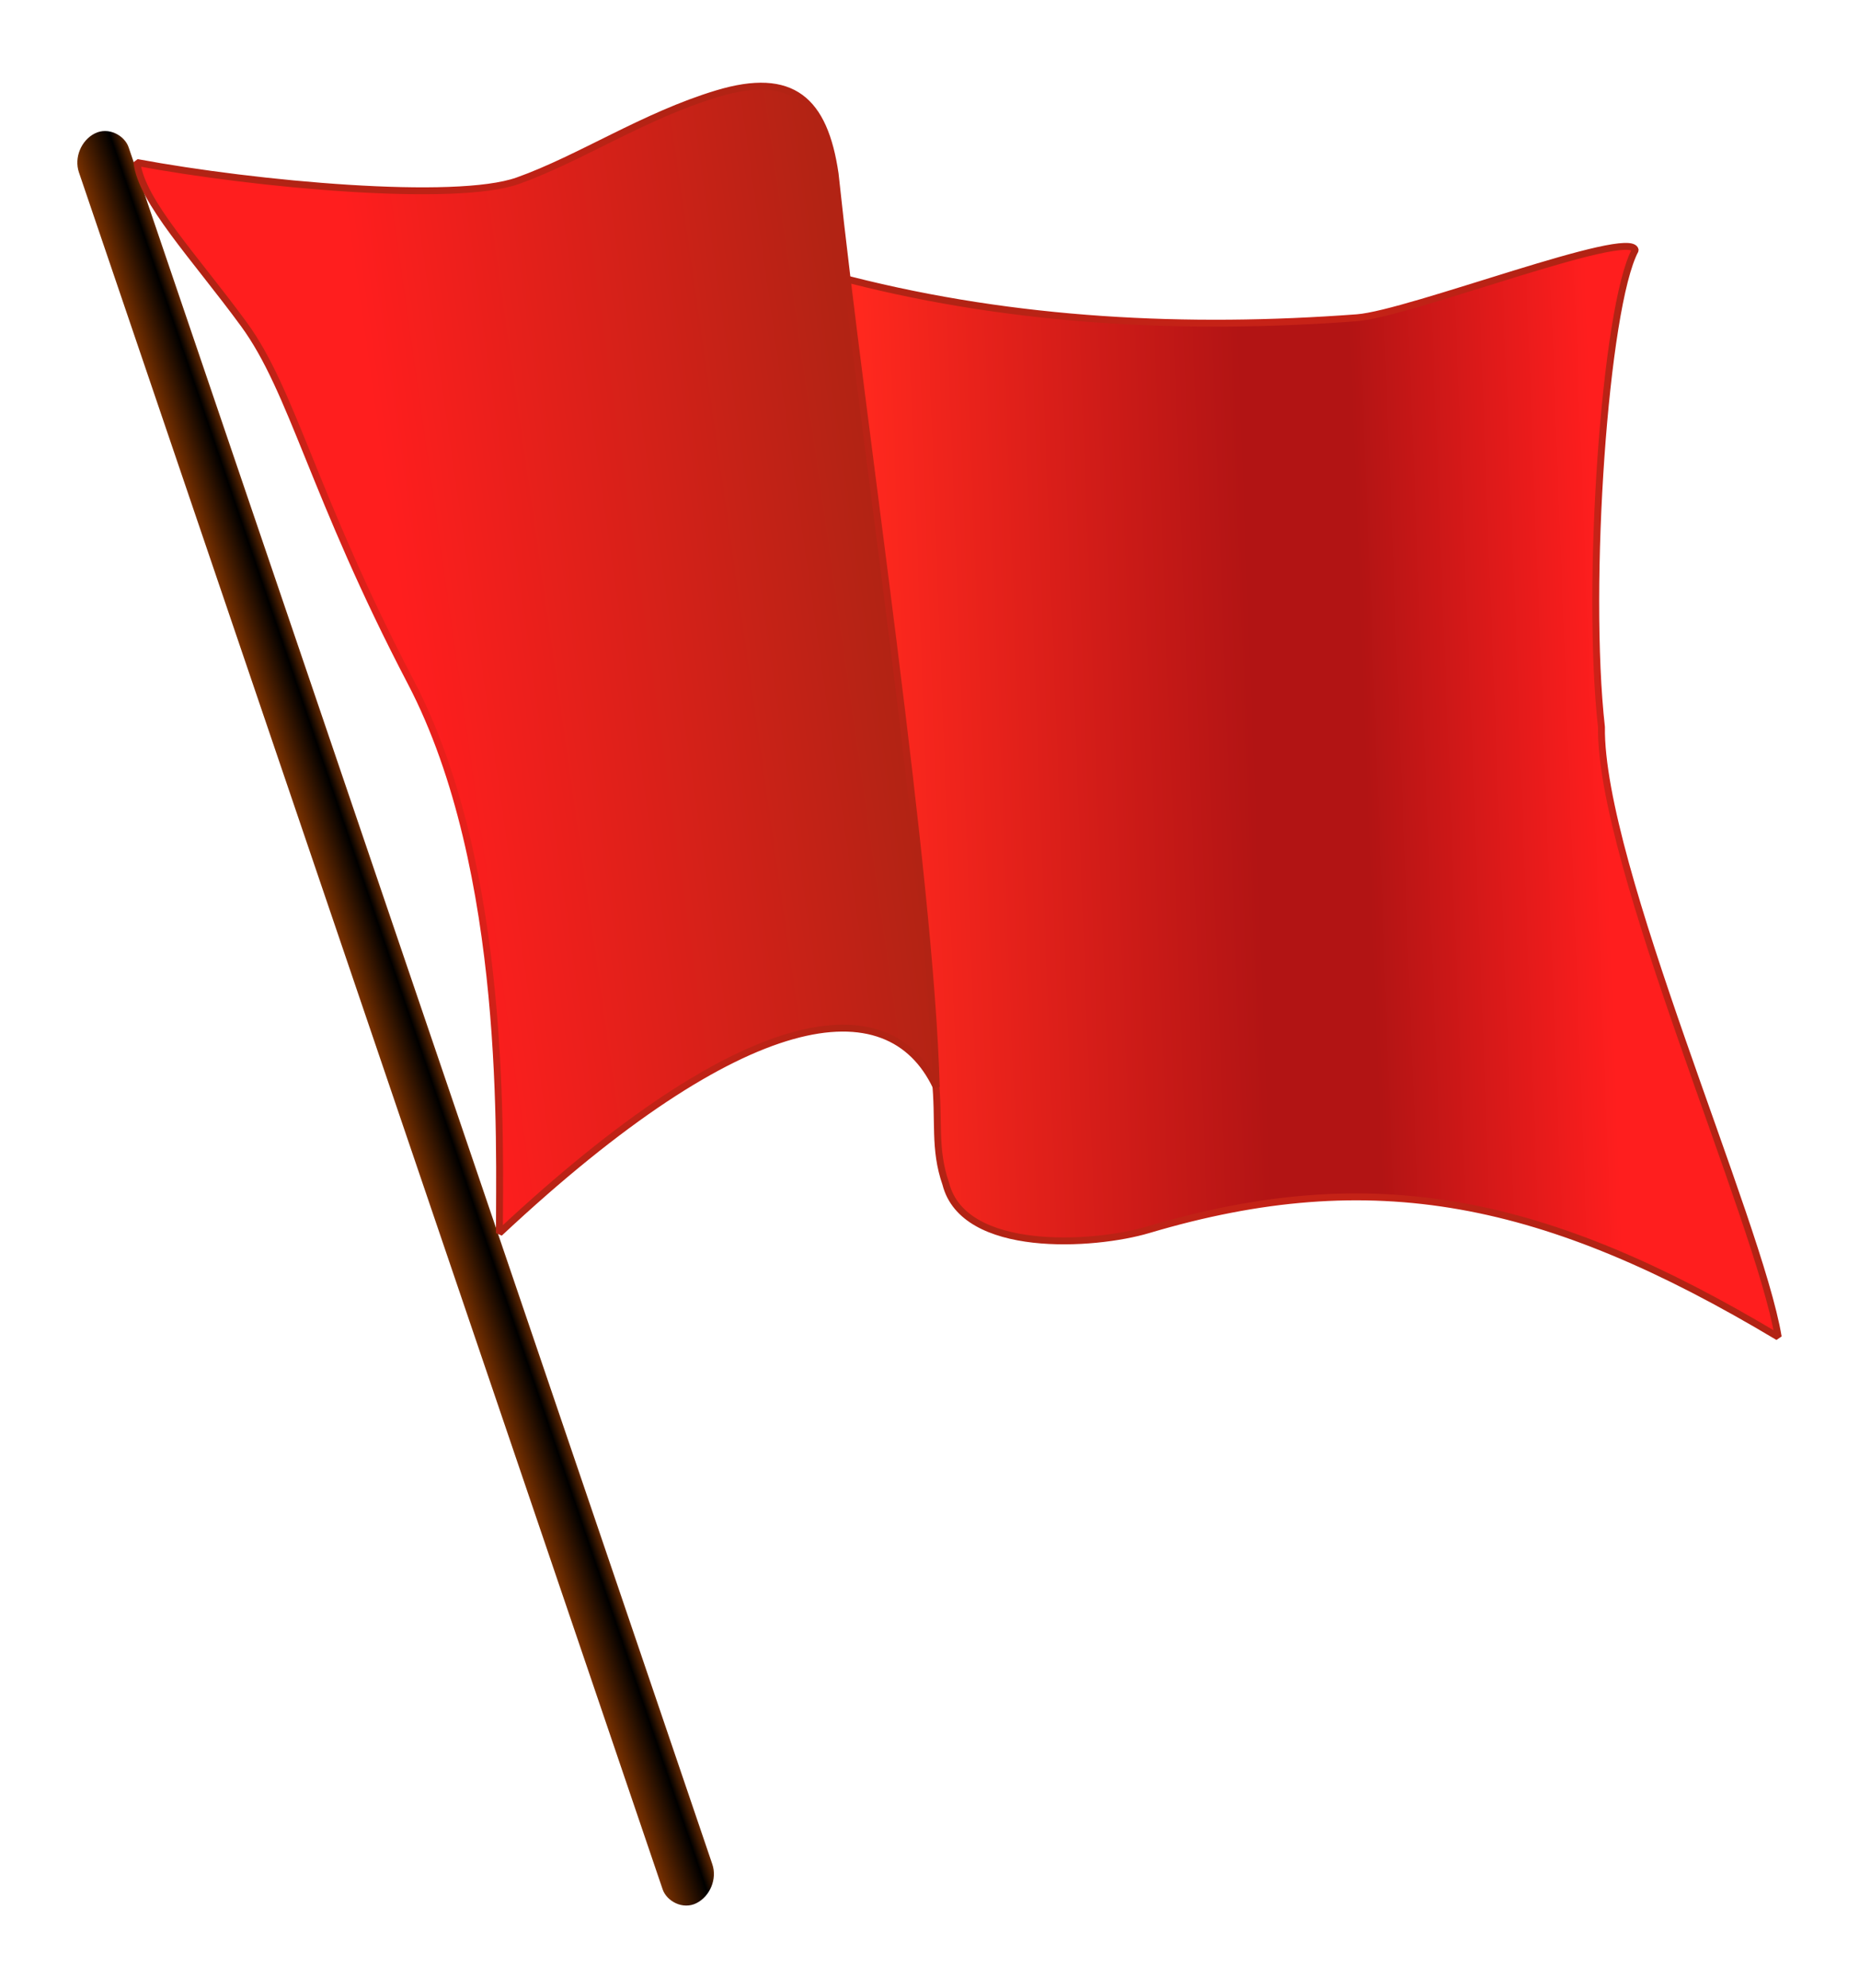
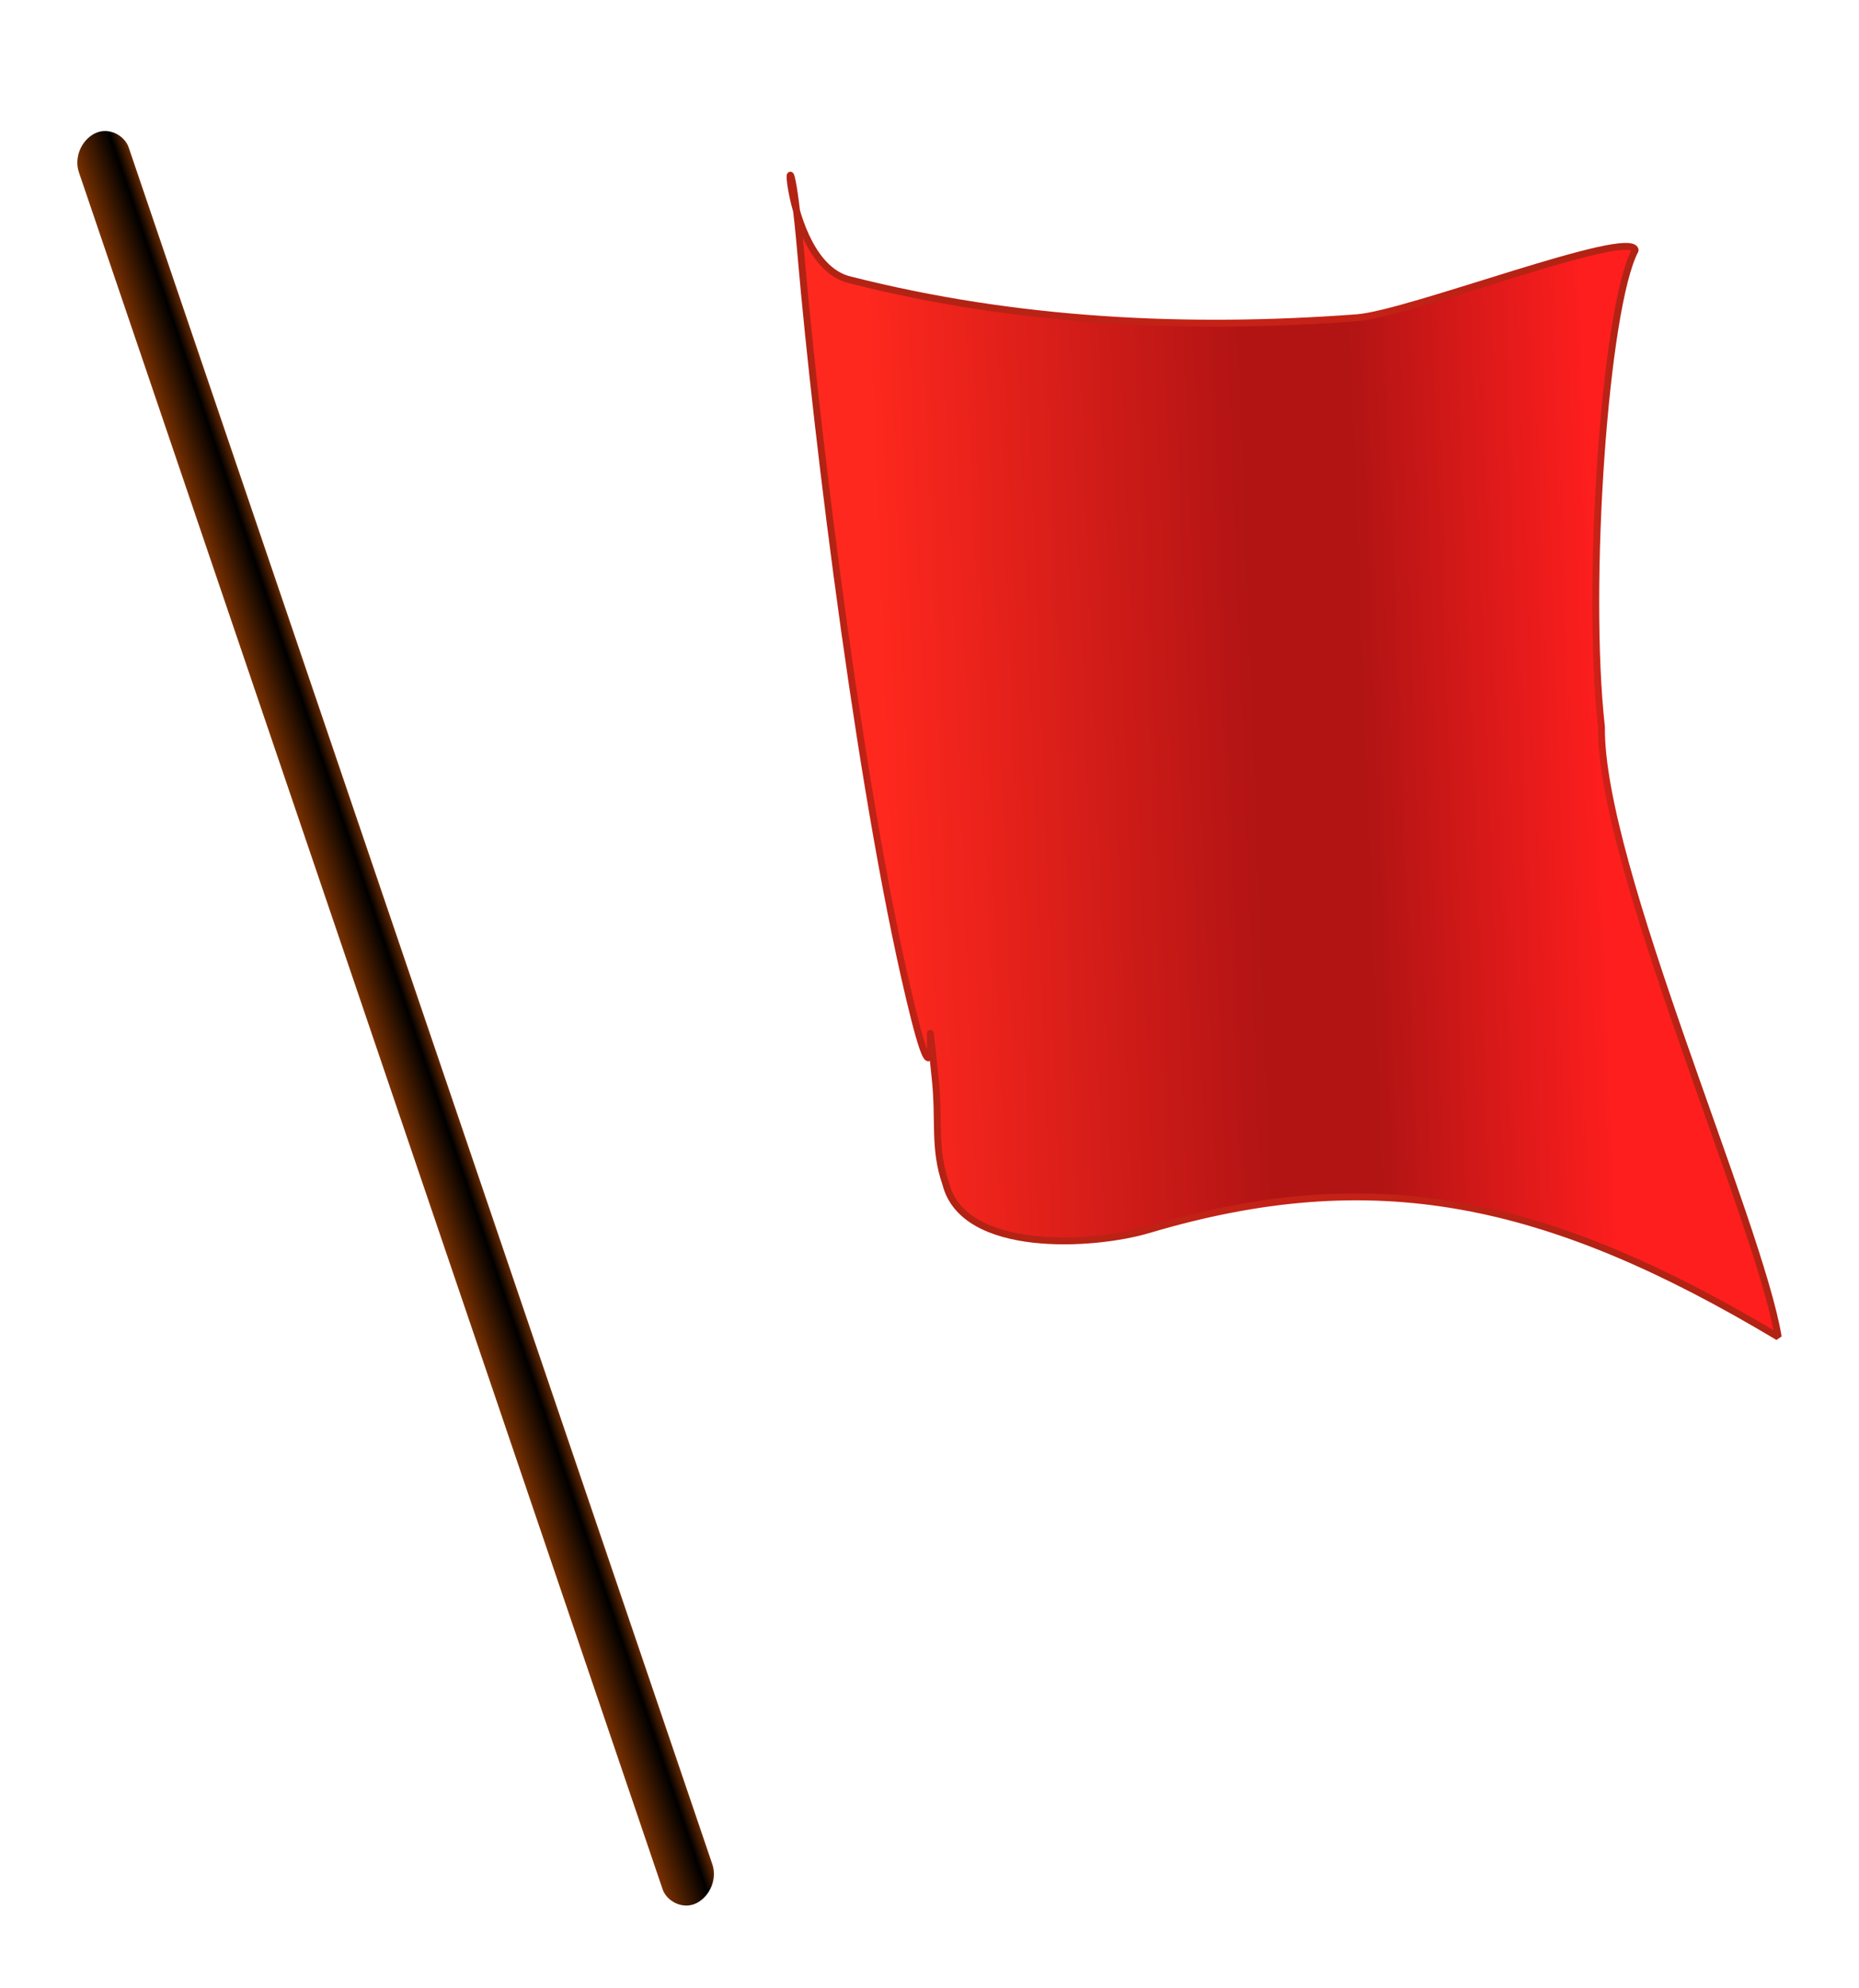
<svg xmlns="http://www.w3.org/2000/svg" xmlns:ns1="http://www.inkscape.org/namespaces/inkscape" xmlns:ns2="http://sodipodi.sourceforge.net/DTD/sodipodi-0.dtd" xmlns:xlink="http://www.w3.org/1999/xlink" width="269.434" height="288.125" id="svg2983" version="1.1" ns1:version="0.48.4 r9939" ns2:docname="DodgerRed Flag Waving.svg">
  <defs id="defs2985">
    <linearGradient y2="144.07" y1="144.07" gradientTransform="translate(-0.251,-0.893)" x2="4.318" gradientUnits="userSpaceOnUse" x1="-3.75" id="linearGradient3182">
      <stop offset="0" stop-color="#783000" id="s5" />
      <stop offset=".75" id="s6" />
      <stop offset="1" stop-color="#642800" id="s7" />
    </linearGradient>
    <radialGradient r="72.108" gradientTransform="matrix(1,0,0,1.174,-0.511,-17.871)" cx="175.42" cy="98.31" gradientUnits="userSpaceOnUse" xlink:href="#g3" id="radialGradient3179" />
    <linearGradient y2="94.321" y1="98.31" gradientTransform="translate(-0.511,-0.732)" x2="221.69" gradientUnits="userSpaceOnUse" x1="116.57" id="linearGradient3177">
      <stop offset="0" stop-color="#1e90ff" id="s1" style="stop-color:#ff281e;stop-opacity:1;" />
      <stop offset="0.52" stop-color="#1464b2" id="s2" style="stop-color:#b21414;stop-opacity:1;" />
      <stop offset="0.67" stop-color="#1464b2" id="s3" style="stop-color:#b21414;stop-opacity:1;" />
      <stop offset="1" stop-color="#1e90ff" id="s4" style="stop-color:#ff1e1e;stop-opacity:1;" />
    </linearGradient>
    <radialGradient r="58.42" gradientTransform="matrix(1,0,0,1.431,-0.511,-37.077)" cx="67.081" cy="84.331" gradientUnits="userSpaceOnUse" xlink:href="#g3" id="radialGradient3174" />
    <linearGradient x1="48.975" x2="117.86" gradientTransform="translate(-0.511,-0.732)" y1="87.788" gradientUnits="userSpaceOnUse" xlink:href="#g3" y2="77.995" id="linearGradient3172" />
    <linearGradient id="g3">
      <stop offset="0" stop-color="#1e90ff" id="s8" style="stop-color:#ff1e1e;stop-opacity:1;" />
      <stop offset="1" stop-color="#1464b2" id="s9" style="stop-color:#b22314;stop-opacity:1;" />
    </linearGradient>
    <linearGradient ns1:collect="always" xlink:href="#linearGradient3182" id="linearGradient3868" gradientUnits="userSpaceOnUse" gradientTransform="translate(-0.251,-0.893)" x1="-3.75" y1="144.07" x2="4.318" y2="144.07" />
    <linearGradient ns1:collect="always" xlink:href="#linearGradient3177" id="linearGradient3870" gradientUnits="userSpaceOnUse" gradientTransform="translate(-0.511,-0.732)" x1="116.57" y1="98.31" x2="221.69" y2="94.321" />
    <radialGradient ns1:collect="always" xlink:href="#g3" id="radialGradient3872" gradientUnits="userSpaceOnUse" gradientTransform="matrix(1,0,0,1.174,-0.511,-17.871)" cx="175.42" cy="98.31" r="72.108" />
    <linearGradient ns1:collect="always" xlink:href="#g3" id="linearGradient3874" gradientUnits="userSpaceOnUse" gradientTransform="translate(-0.511,-0.732)" x1="48.975" y1="87.788" x2="117.86" y2="77.995" />
    <radialGradient ns1:collect="always" xlink:href="#g3" id="radialGradient3876" gradientUnits="userSpaceOnUse" gradientTransform="matrix(1,0,0,1.431,-0.511,-37.077)" cx="67.081" cy="84.331" r="58.42" />
    <linearGradient ns1:collect="always" xlink:href="#linearGradient3182" id="linearGradient3878" gradientUnits="userSpaceOnUse" gradientTransform="translate(-0.251,-0.893)" x1="-3.75" y1="144.07" x2="4.318" y2="144.07" />
    <linearGradient ns1:collect="always" xlink:href="#linearGradient3177" id="linearGradient3880" gradientUnits="userSpaceOnUse" gradientTransform="translate(-0.511,-0.732)" x1="116.57" y1="98.31" x2="221.69" y2="94.321" />
    <radialGradient ns1:collect="always" xlink:href="#g3" id="radialGradient3882" gradientUnits="userSpaceOnUse" gradientTransform="matrix(1,0,0,1.174,-0.511,-17.871)" cx="175.42" cy="98.31" r="72.108" />
    <linearGradient ns1:collect="always" xlink:href="#g3" id="linearGradient3884" gradientUnits="userSpaceOnUse" gradientTransform="translate(-0.511,-0.732)" x1="48.975" y1="87.788" x2="117.86" y2="77.995" />
    <radialGradient ns1:collect="always" xlink:href="#g3" id="radialGradient3886" gradientUnits="userSpaceOnUse" gradientTransform="matrix(1,0,0,1.431,-0.511,-37.077)" cx="67.081" cy="84.331" r="58.42" />
  </defs>
  <ns2:namedview id="base" pagecolor="#ffffff" bordercolor="#666666" borderopacity="1.0" ns1:pageopacity="0.0" ns1:pageshadow="2" ns1:zoom="0.50064999" ns1:cx="41.588029" ns1:cy="144.06271" ns1:document-units="px" ns1:current-layer="g3063" showgrid="false" ns1:window-width="1280" ns1:window-height="748" ns1:window-x="0" ns1:window-y="26" ns1:window-maximized="1" fit-margin-top="0" fit-margin-left="0" fit-margin-right="0" fit-margin-bottom="0" />
  <g ns1:label="Layer 1" ns1:groupmode="layer" id="layer1" transform="translate(-240.283,-388.299)">
    <g id="g3063" transform="translate(251.49,400.284)">
      <g id="g3855">
        <rect style="fill:url(#linearGradient3878)" id="re" transform="matrix(0.893,-0.45,0.322,0.947,0,0)" rx="4.034" ry="4.034" height="270.8" width="8.068" y="7.779" x="-4.001" />
        <path style="fill:url(#linearGradient3880);fill-rule:evenodd;stroke:url(#radialGradient3882);stroke-linejoin:bevel" ns1:connector-curvature="0" id="path3159" d="m 104.87,24.845 c -2.31,-26.704 -3.53,1.368 7.19,3.743 23.99,6.096 48.81,7.313 73.42,5.47 7.52,-0.562 39.79,-13.088 40.31,-9.789 -4.39,8.202 -7.2,48.577 -4.89,69.099 -0.26,19.92 22.82,71.49 25.62,88.39 -33.73,-20.19 -58.74,-25.22 -91.27,-15.55 -7.95,2.37 -26.77,3.53 -29.37,-6.62 -1.8,-5.18 -0.89,-9.14 -1.54,-15.26 -1.86,-17.54 1.08,7.52 -3.06,-8.92 -7.4,-29.37 -14.11,-83.859 -16.41,-110.56 z" />
-         <path style="fill:url(#linearGradient3884);fill-rule:evenodd;stroke:url(#radialGradient3886);stroke-linejoin:bevel" ns1:connector-curvature="0" id="path2186" d="m 8.65,11.565 c 17.285,3.218 46.177,5.842 55.172,2.646 8.995,-3.196 18.291,-9.425 28.909,-12.622 10.928,-3.29 15.538,0.96 17.098,11.604 3.86,36.485 13.84,101.48 14.66,132.34 -6.92,-14.66 -27.677,-12.16 -63.314,21.17 -0.027,-12.46 1.409,-52.57 -12.825,-79.807 C 34.115,59.659 31.238,44.693 24.123,34.982 17.008,25.271 9.285,17.179 8.65,11.57 z" />
      </g>
    </g>
  </g>
</svg>